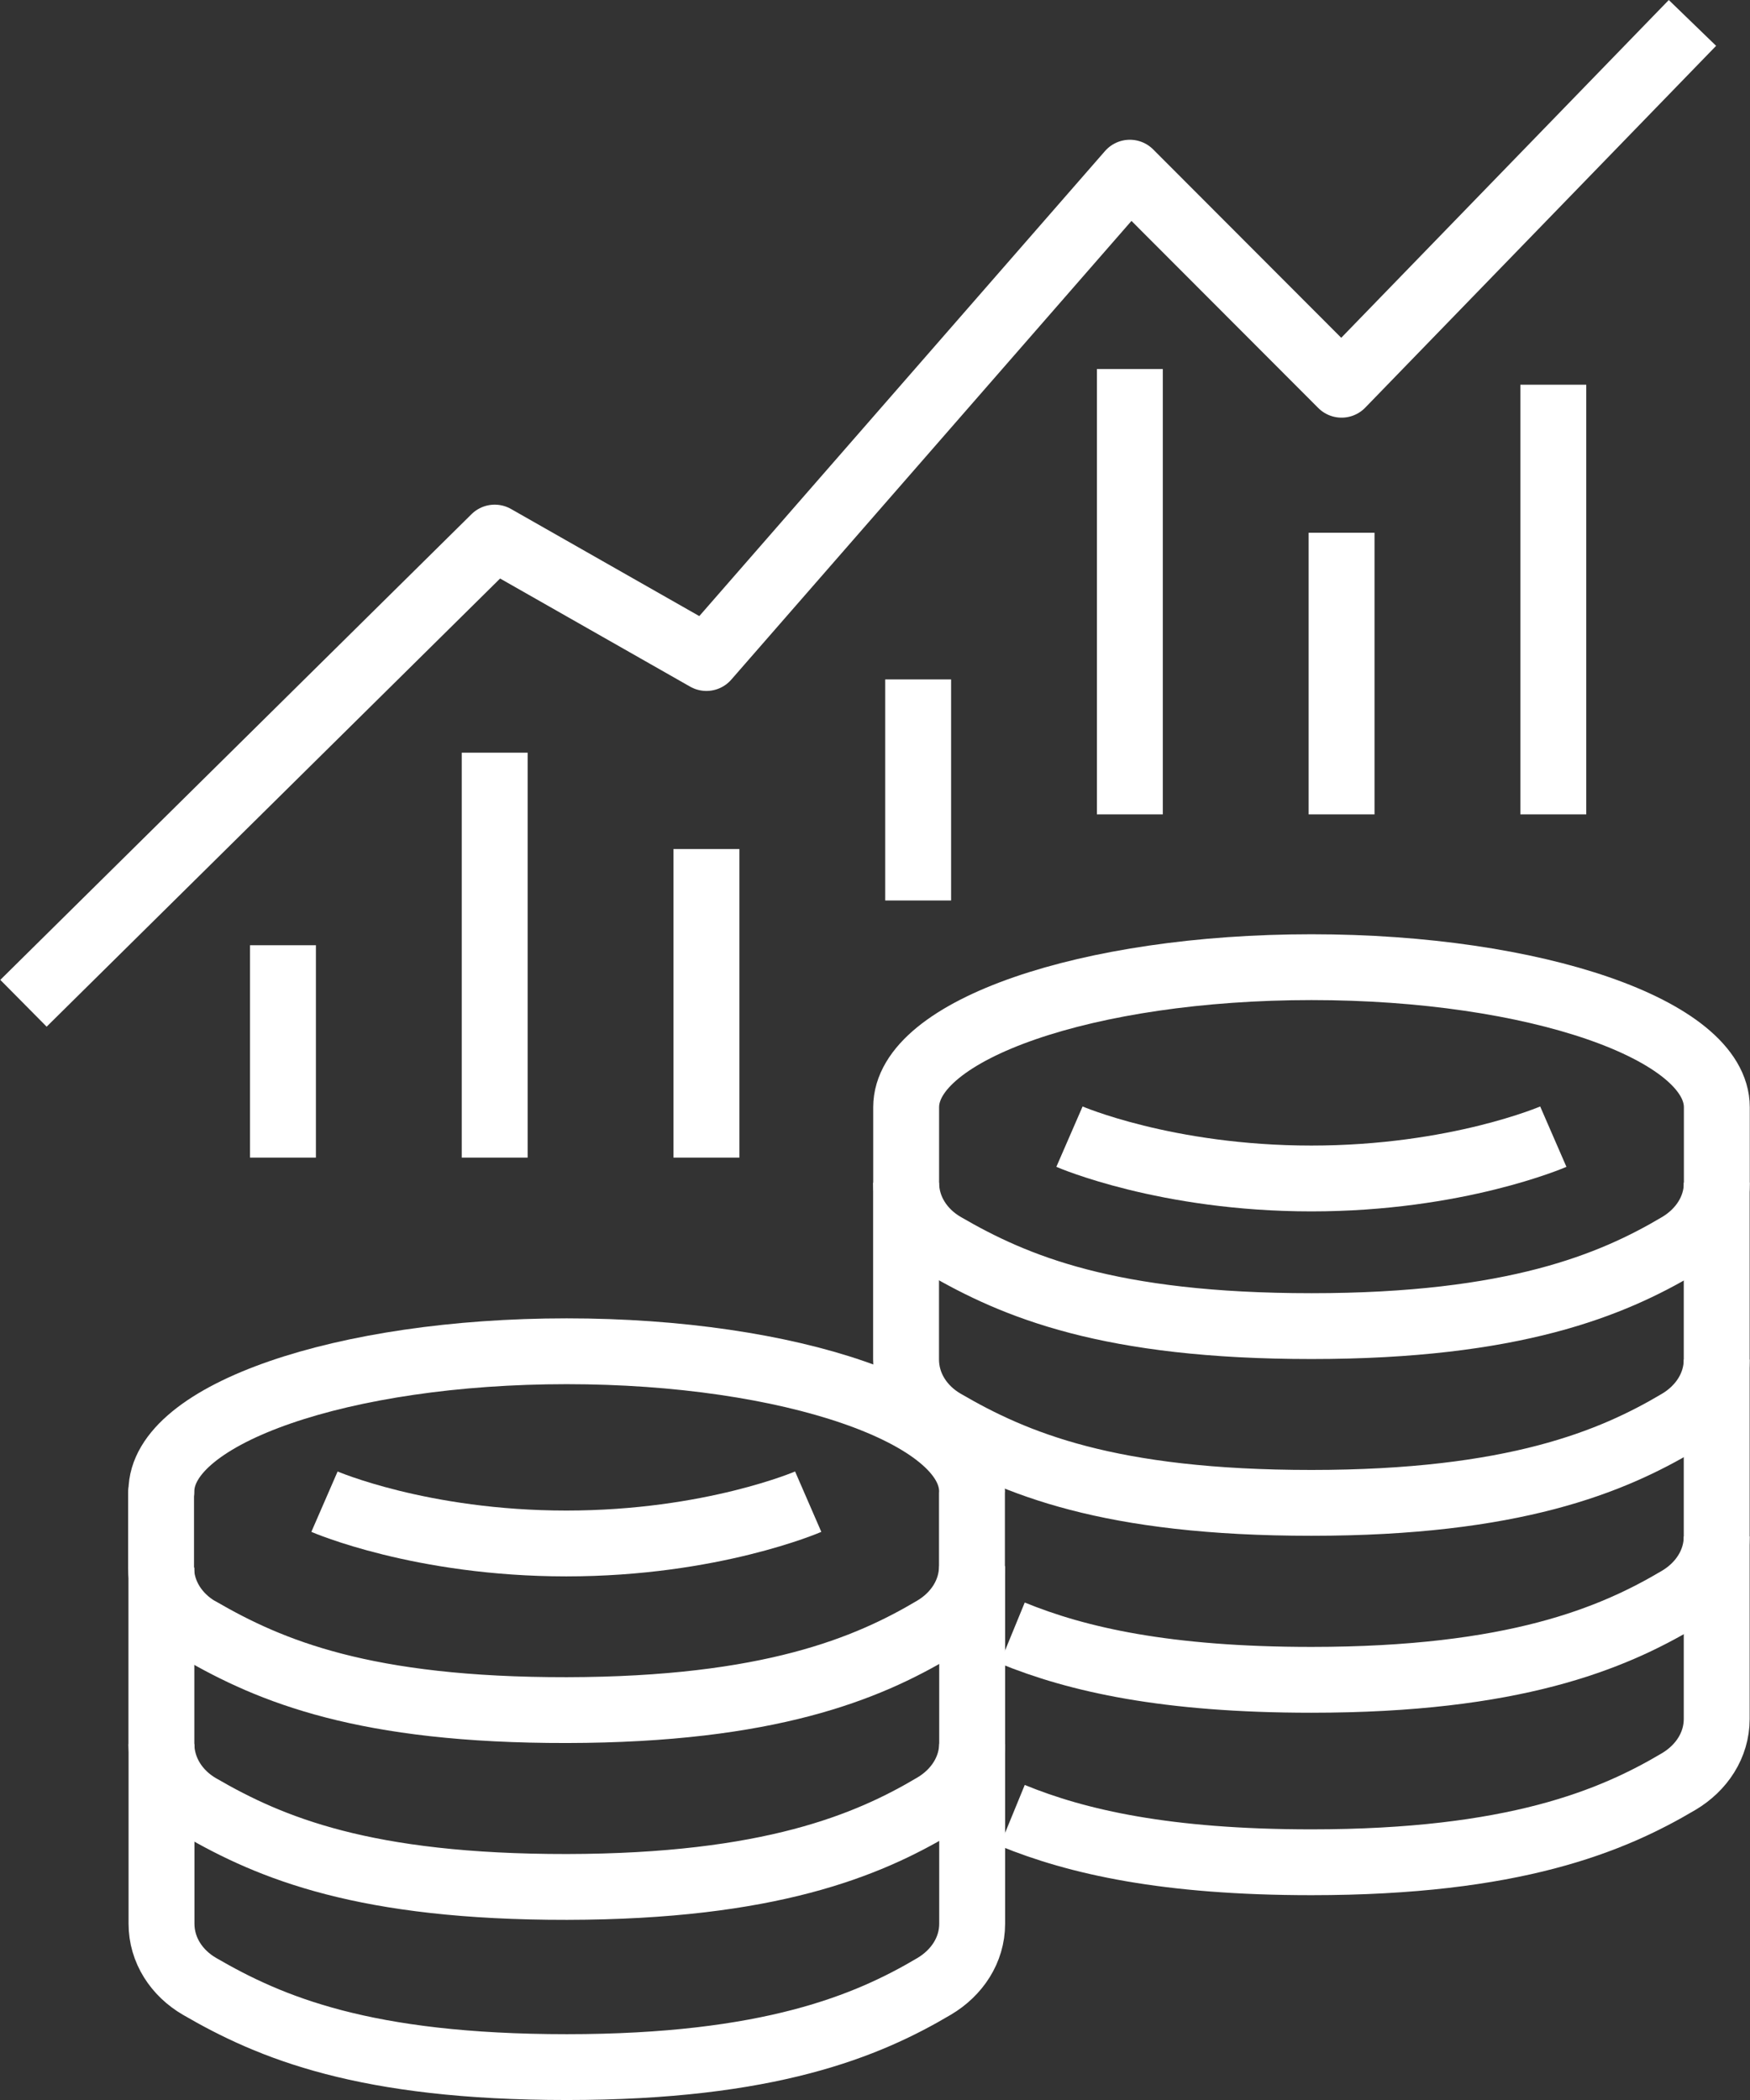
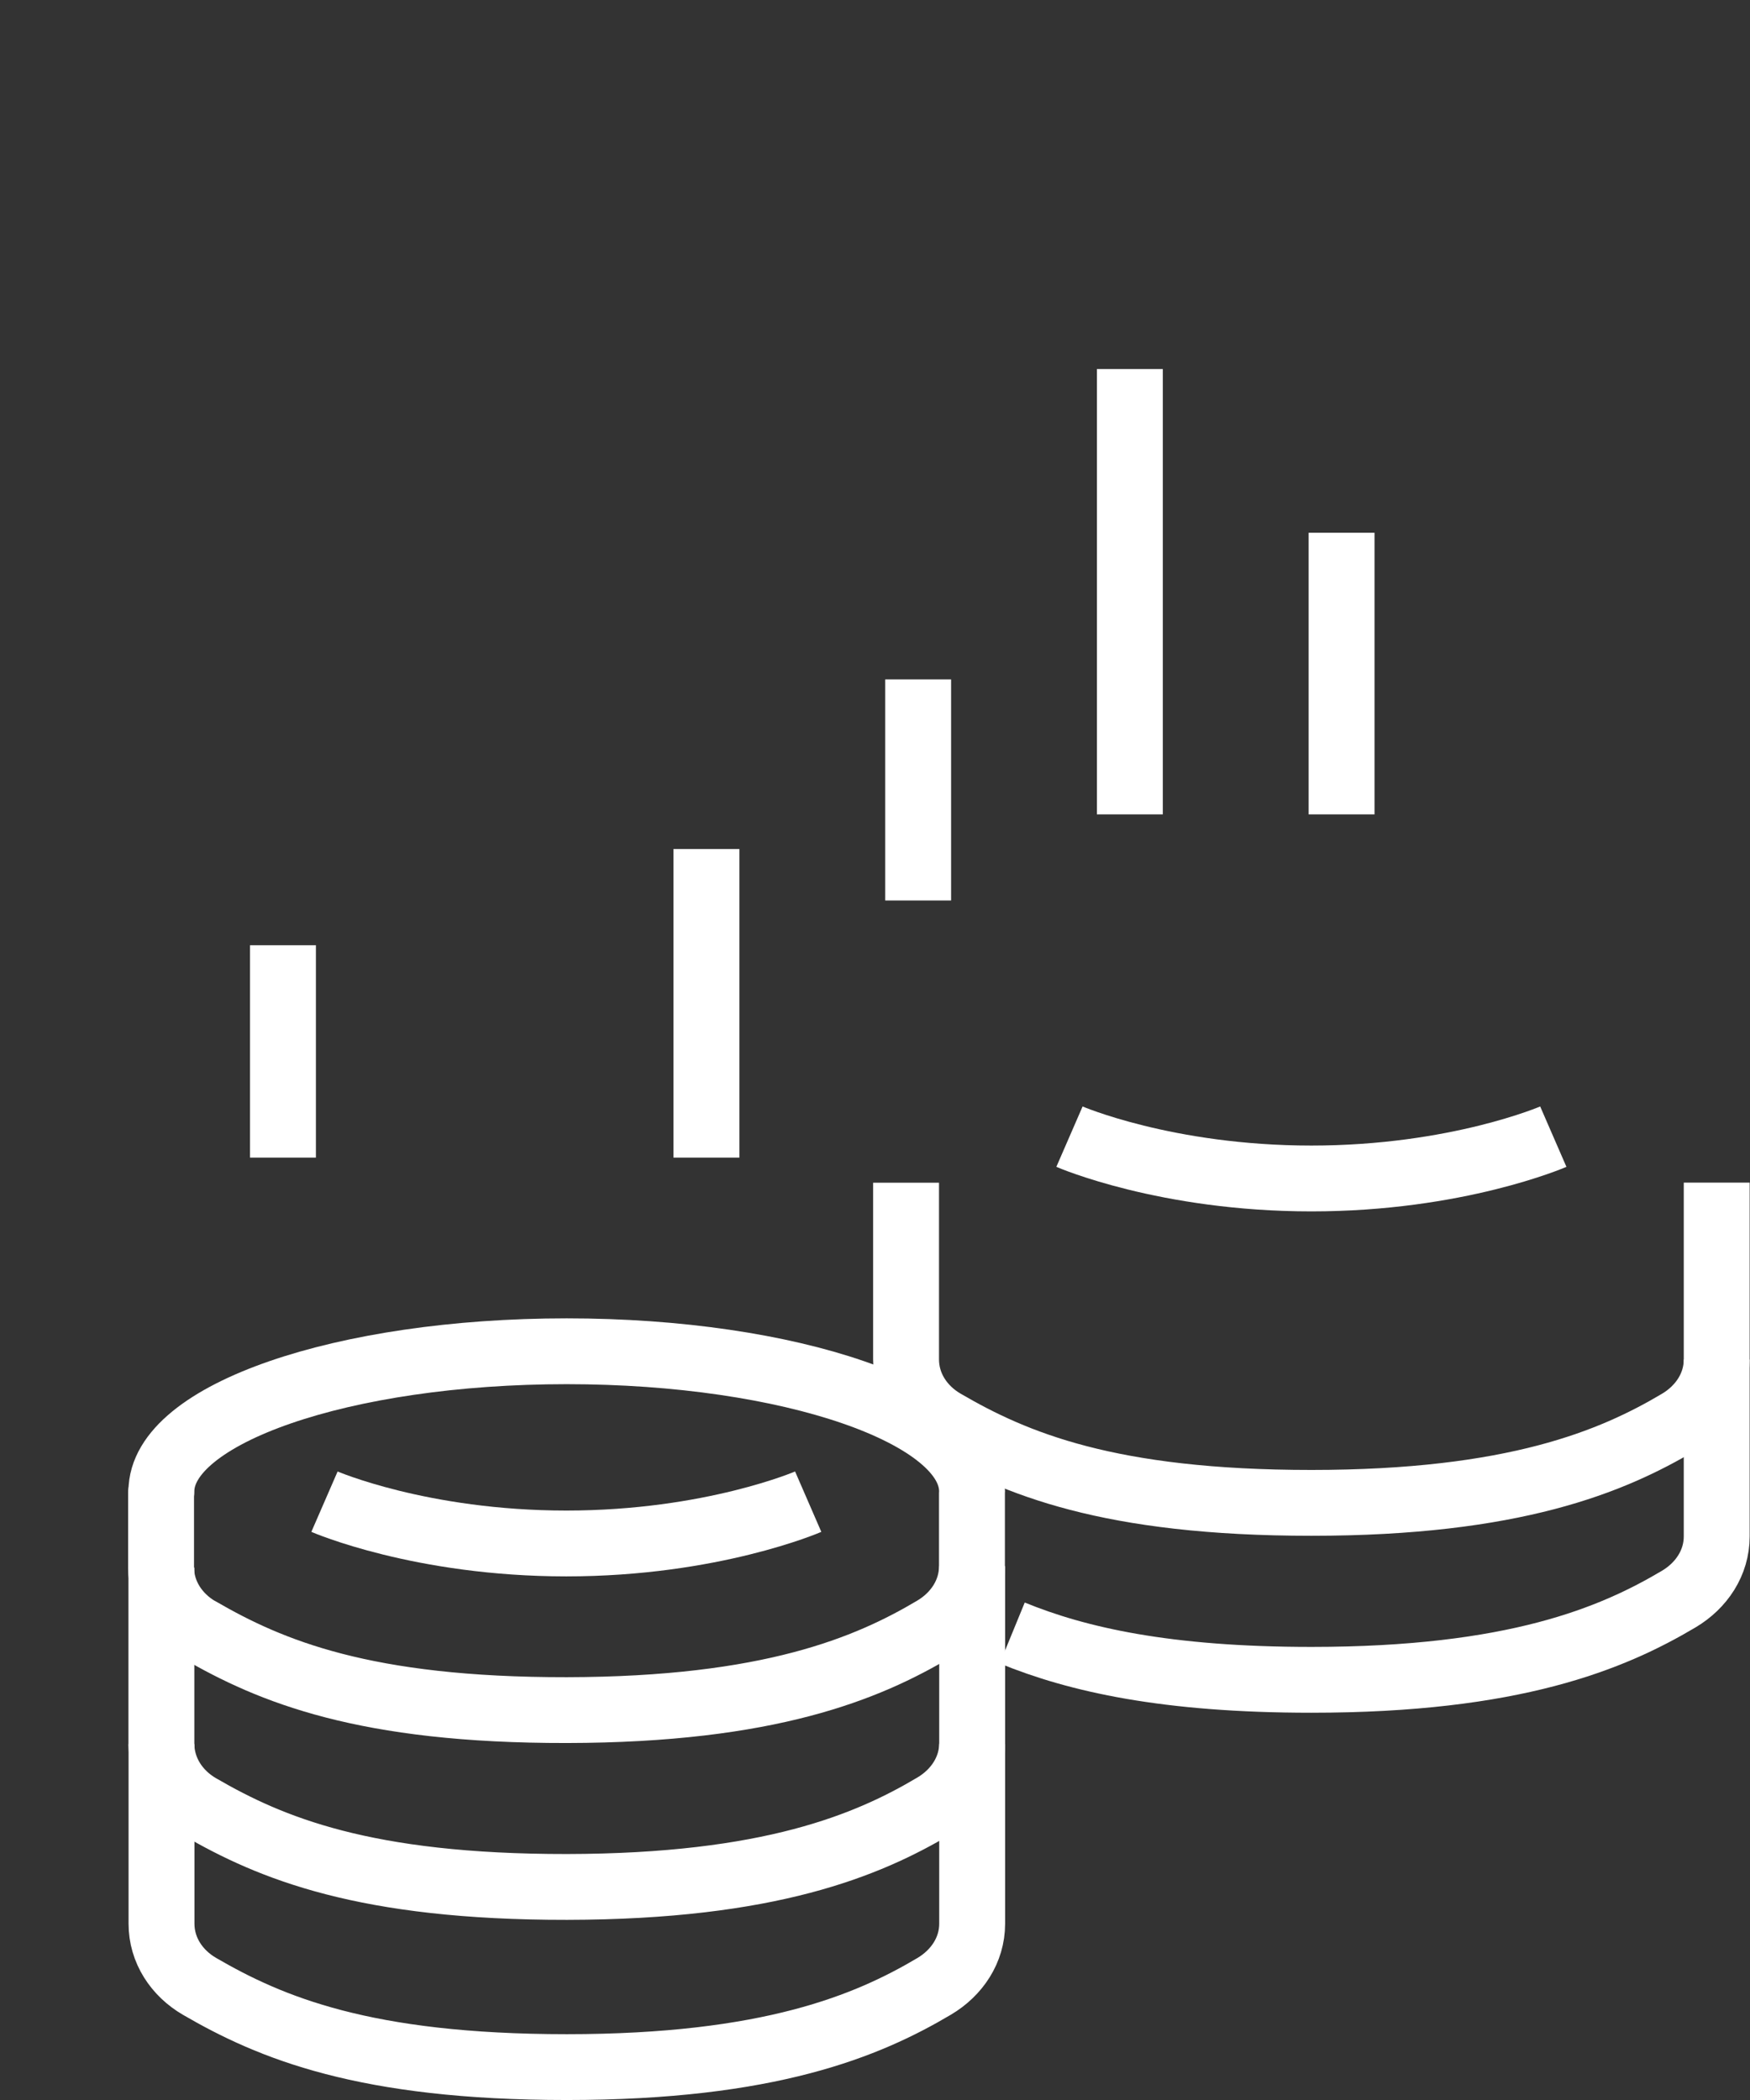
<svg xmlns="http://www.w3.org/2000/svg" width="60" height="72" xml:space="preserve" overflow="hidden">
  <rect width="100%" height="100%" fill="#333333" stroke="none" />
  <g transform="translate(-1139 -205)">
    <path d="M31.024 40.551 31.024 46.611C31.024 47.517 31.543 48.303 32.325 48.758 34.755 50.177 37.971 51.527 44.907 51.527 51.843 51.527 55.209 50.113 57.489 48.758 58.267 48.296 58.79 47.517 58.79 46.611L58.79 40.547" stroke="#FFFFFF" stroke-width="2.257" stroke-linejoin="round" fill="none" transform="matrix(1.001 0 0 1 1139.01 205)" />
-     <path d="M44.911 33.16C37.241 33.16 31.027 35.312 31.027 37.963L31.027 40.551C31.027 41.458 31.547 42.244 32.329 42.699 34.759 44.113 37.975 45.467 44.911 45.467 51.847 45.467 55.213 44.053 57.492 42.699 58.271 42.236 58.794 41.458 58.794 40.551L58.794 37.963C58.794 35.312 52.576 33.16 44.911 33.16Z" stroke="#FFFFFF" stroke-width="2.257" stroke-linejoin="round" fill="none" transform="matrix(1.001 0 0 1 1139.01 205)" />
    <path d="M5.522 59.798 5.522 65.956C5.522 66.862 6.041 67.648 6.823 68.103 9.253 69.517 12.469 70.872 19.405 70.872 26.341 70.872 29.707 69.457 31.987 68.103 32.765 67.641 33.288 66.862 33.288 65.956L33.288 59.794" stroke="#FFFFFF" stroke-width="2.257" stroke-linejoin="round" fill="none" transform="matrix(1.001 0 0 1 1139.01 205)" />
    <path d="M5.518 53.746 5.518 59.798C5.525 60.705 6.041 61.491 6.827 61.946 9.26 63.36 12.476 64.703 19.412 64.695 26.348 64.684 29.715 63.266 31.99 61.912 32.769 61.449 33.288 60.667 33.288 59.761L33.288 53.697" stroke="#FFFFFF" stroke-width="2.257" stroke-linejoin="round" fill="none" transform="matrix(1.001 0 0 1 1139.01 205)" />
    <path d="M34.661 55.988C36.891 56.902 39.942 57.594 44.907 57.594 51.843 57.594 55.209 56.18 57.489 54.826 58.267 54.363 58.79 53.584 58.79 52.678L58.79 46.615" stroke="#FFFFFF" stroke-width="2.257" stroke-linejoin="round" fill="none" transform="matrix(1.001 0 0 1 1139.01 205)" />
    <path d="M6.819 55.883C9.253 57.297 12.469 58.643 19.405 58.632 26.341 58.621 29.707 57.203 31.983 55.849 32.761 55.386 33.281 54.604 33.281 53.697L33.281 51.188C33.281 51.17 33.284 51.151 33.284 51.132 33.284 48.48 27.067 46.329 19.401 46.329 11.736 46.329 5.518 48.48 5.518 51.132 5.518 51.139 5.518 51.143 5.518 51.151L5.507 51.151 5.507 53.739C5.51 54.645 6.029 55.431 6.816 55.886Z" stroke="#FFFFFF" stroke-width="2.257" stroke-linejoin="round" fill="none" transform="matrix(1.001 0 0 1 1139.01 205)" />
-     <path d="M34.661 62.243C36.891 63.157 39.942 63.849 44.907 63.849 51.843 63.849 55.209 62.435 57.489 61.081 58.267 60.618 58.79 59.84 58.79 58.933L58.79 52.678" stroke="#FFFFFF" stroke-width="2.257" stroke-linejoin="round" fill="none" transform="matrix(1.001 0 0 1 1139.01 205)" />
    <path d="M27.672 51.486C27.672 51.486 24.37 52.919 19.386 52.919 14.402 52.919 11.104 51.486 11.104 51.486" stroke="#FFFFFF" stroke-width="2.257" stroke-linejoin="round" fill="none" transform="matrix(1.001 0 0 1 1139.01 205)" />
    <path d="M53.193 38.971C53.193 38.971 49.891 40.405 44.907 40.405 39.923 40.405 36.621 38.971 36.621 38.971" stroke="#FFFFFF" stroke-width="2.257" stroke-linejoin="round" fill="none" transform="matrix(1.001 0 0 1 1139.01 205)" />
    <path d="M9.682 39.69 9.682 32.408" stroke="#FFFFFF" stroke-width="2.257" stroke-linejoin="round" fill="none" transform="matrix(1.001 0 0 1 1139.01 205)" />
-     <path d="M16.934 39.69 16.934 25.807" stroke="#FFFFFF" stroke-width="2.257" stroke-linejoin="round" fill="none" transform="matrix(1.001 0 0 1 1139.01 205)" />
    <path d="M24.186 39.69 24.186 29.109" stroke="#FFFFFF" stroke-width="2.257" stroke-linejoin="round" fill="none" transform="matrix(1.001 0 0 1 1139.01 205)" />
    <path d="M31.438 30.873 31.438 23.294" stroke="#FFFFFF" stroke-width="2.257" stroke-linejoin="round" fill="none" transform="matrix(1.001 0 0 1 1139.01 205)" />
    <path d="M38.689 27.921 38.689 12.653" stroke="#FFFFFF" stroke-width="2.257" stroke-linejoin="round" fill="none" transform="matrix(1.001 0 0 1 1139.01 205)" />
    <path d="M45.941 27.921 45.941 18.265" stroke="#FFFFFF" stroke-width="2.257" stroke-linejoin="round" fill="none" transform="matrix(1.001 0 0 1 1139.01 205)" />
-     <path d="M53.193 27.921 53.193 13.191" stroke="#FFFFFF" stroke-width="2.257" stroke-linejoin="round" fill="none" transform="matrix(1.001 0 0 1 1139.01 205)" />
-     <path d="M0.794 34.398 16.934 18.431 24.186 22.561 38.689 5.92 45.941 13.191 57.959 0.786" stroke="#FFFFFF" stroke-width="2.257" stroke-linejoin="round" fill="none" transform="matrix(1.001 0 0 1 1139.01 205)" />
  </g>
</svg>